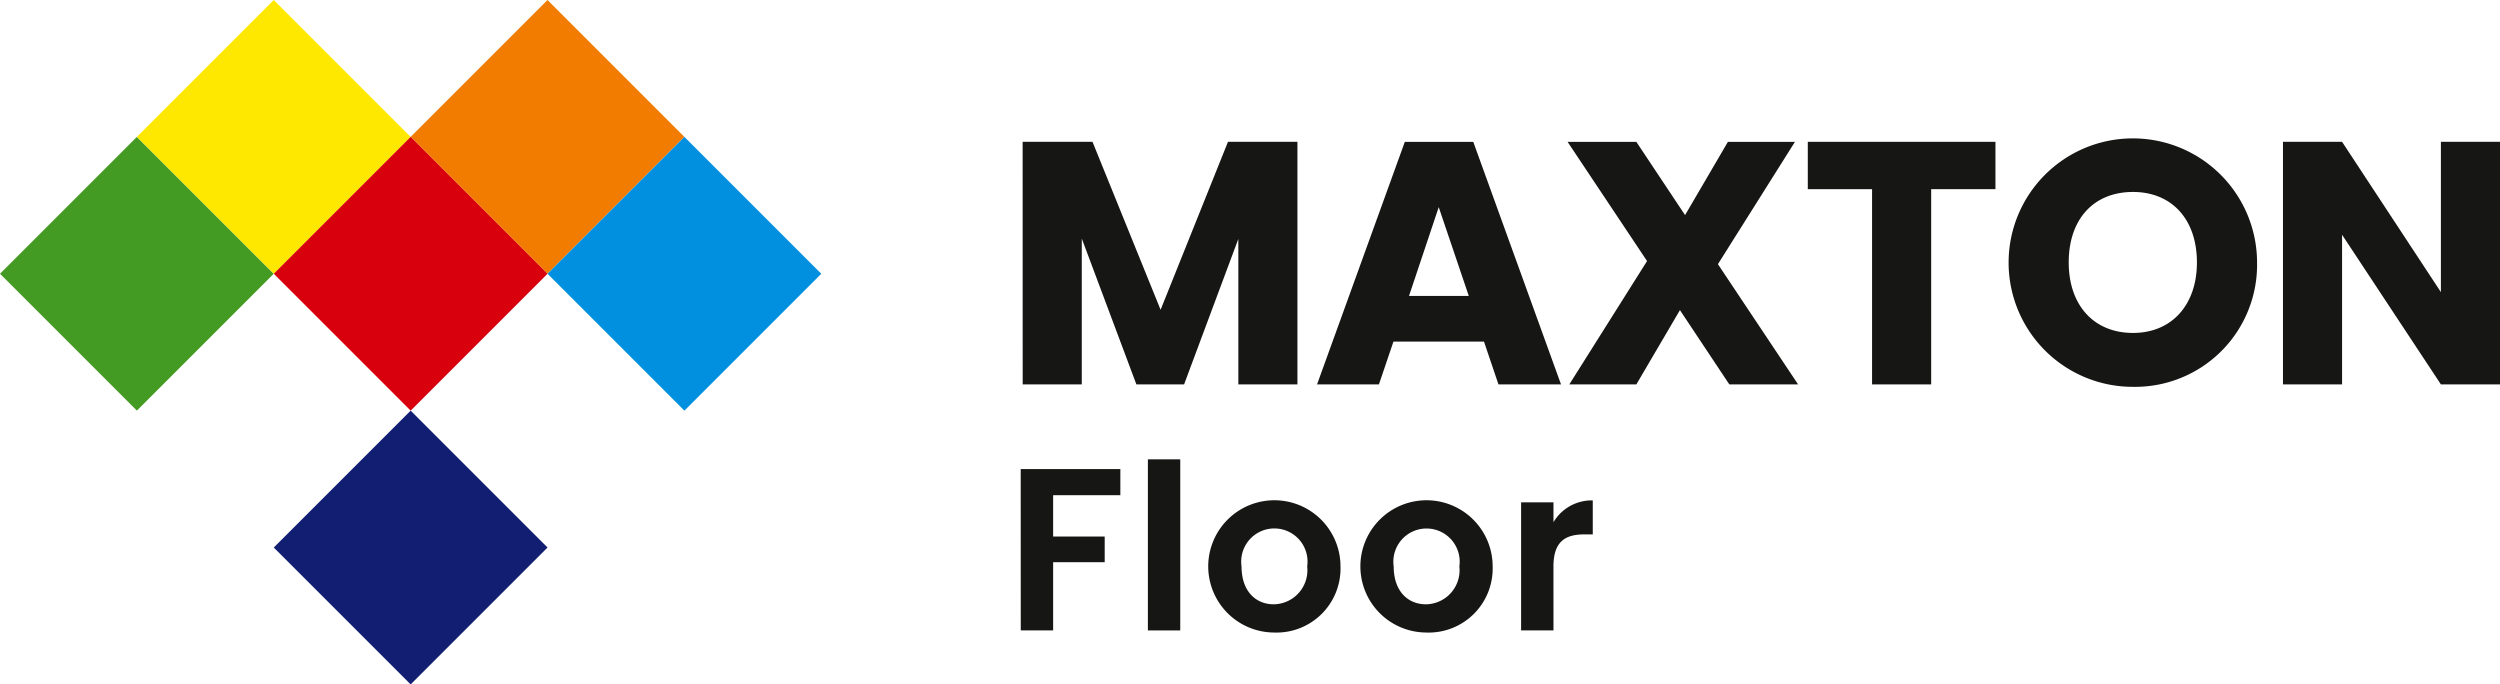
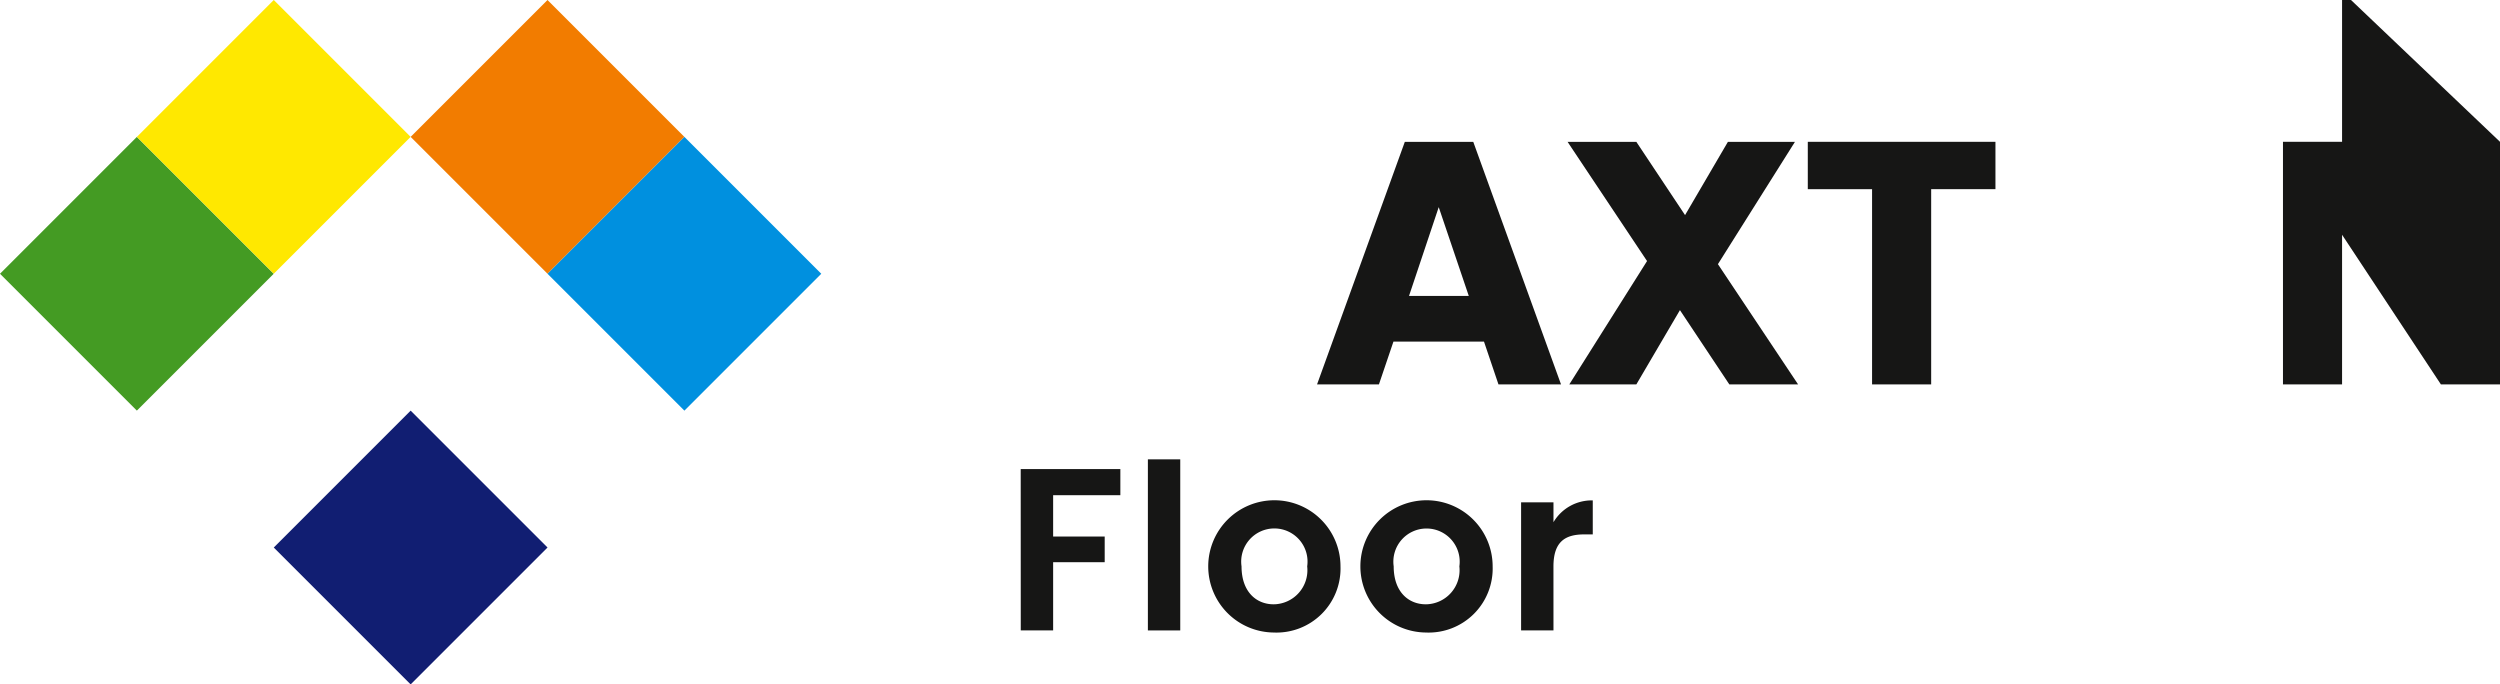
<svg xmlns="http://www.w3.org/2000/svg" width="137.608" height="37.671" viewBox="0 0 137.608 37.671">
  <defs>
    <style>.a{fill:#161615;}.b{fill:#111e72;}.c{fill:#449b23;}.d{fill:#ffe800;}.e{fill:#f27c00;}.f{fill:#0090df;}.g{fill:#d9000d;}</style>
  </defs>
  <g transform="translate(-177.408 -166.271)">
-     <path class="a" d="M271.554,179.327H275.4l3.748,9.245,3.709-9.245h3.823v13.353h-3.253v-8.008l-2.986,8.008h-2.625l-3.006-8.027v8.027h-3.253Z" transform="translate(-37.857 -5.25)" />
    <path class="a" d="M307.847,190.323h-4.983l-.8,2.358h-3.406l4.832-13.353h3.767l4.831,13.353h-3.443Zm-2.491-7.4-1.636,4.889h3.291Z" transform="translate(-48.756 -5.25)" />
    <path class="a" d="M327.909,188.591l-2.4,4.09h-3.69l4.28-6.791-4.375-6.562h3.785l2.682,4.033,2.359-4.033h3.69L330,186.061l4.413,6.619h-3.785Z" transform="translate(-58.032 -5.25)" />
    <path class="a" d="M343.838,179.327h10.329v2.606h-3.538v10.747h-3.253V181.934h-3.538Z" transform="translate(-66.923 -5.25)" />
    <g transform="translate(177.408 166.271)">
-       <path class="a" d="M369.158,192.686a6.838,6.838,0,1,1,6.829-6.848,6.718,6.718,0,0,1-6.829,6.848m0-2.967c2.13,0,3.519-1.541,3.519-3.88,0-2.378-1.389-3.88-3.519-3.88-2.169,0-3.538,1.5-3.538,3.88,0,2.34,1.37,3.88,3.538,3.88" transform="translate(-251.751 -171.393)" />
-       <path class="a" d="M399.53,179.327v13.353h-3.253l-5.44-8.237v8.237h-3.253V179.327h3.253l5.44,8.274v-8.274Z" transform="translate(-261.922 -171.521)" />
+       <path class="a" d="M399.53,179.327v13.353h-3.253l-5.44-8.237v8.237h-3.253V179.327h3.253v-8.274Z" transform="translate(-261.922 -171.521)" />
      <path class="a" d="M271.377,209.454h5.485v1.438h-3.7v2.278H276v1.413h-2.838v3.754h-1.782Z" transform="translate(-215.194 -183.636)" />
      <rect class="a" width="1.782" height="9.417" transform="translate(63.183 25.284)" />
      <path class="a" d="M292.26,219.607a3.64,3.64,0,1,1,3.678-3.64,3.525,3.525,0,0,1-3.678,3.64m0-1.553a1.877,1.877,0,0,0,1.845-2.087,1.826,1.826,0,1,0-3.614,0c0,1.4.814,2.087,1.769,2.087" transform="translate(-222.153 -184.791)" />
      <path class="a" d="M306.267,219.607a3.64,3.64,0,1,1,3.678-3.64,3.525,3.525,0,0,1-3.678,3.64m0-1.553a1.877,1.877,0,0,0,1.846-2.087,1.826,1.826,0,1,0-3.615,0c0,1.4.814,2.087,1.769,2.087" transform="translate(-227.785 -184.791)" />
      <path class="a" d="M319.225,219.5h-1.782v-7.05h1.782v1.094a2.444,2.444,0,0,1,2.163-1.2v1.871h-.471c-1.057,0-1.693.407-1.693,1.769Z" transform="translate(-233.717 -184.8)" />
      <rect class="b" width="10.655" height="10.655" transform="translate(15.069 30.137) rotate(-45)" />
      <rect class="c" width="10.655" height="10.655" transform="matrix(0.707, -0.707, 0.707, 0.707, 0, 15.068)" />
      <rect class="d" width="10.655" height="10.655" transform="translate(7.535 7.534) rotate(-45)" />
      <rect class="e" width="10.655" height="10.655" transform="matrix(0.707, -0.707, 0.707, 0.707, 22.603, 7.534)" />
      <rect class="f" width="10.655" height="10.655" transform="translate(30.137 15.069) rotate(-45)" />
-       <rect class="g" width="10.655" height="10.655" transform="translate(15.069 15.069) rotate(-45)" />
    </g>
  </g>
</svg>